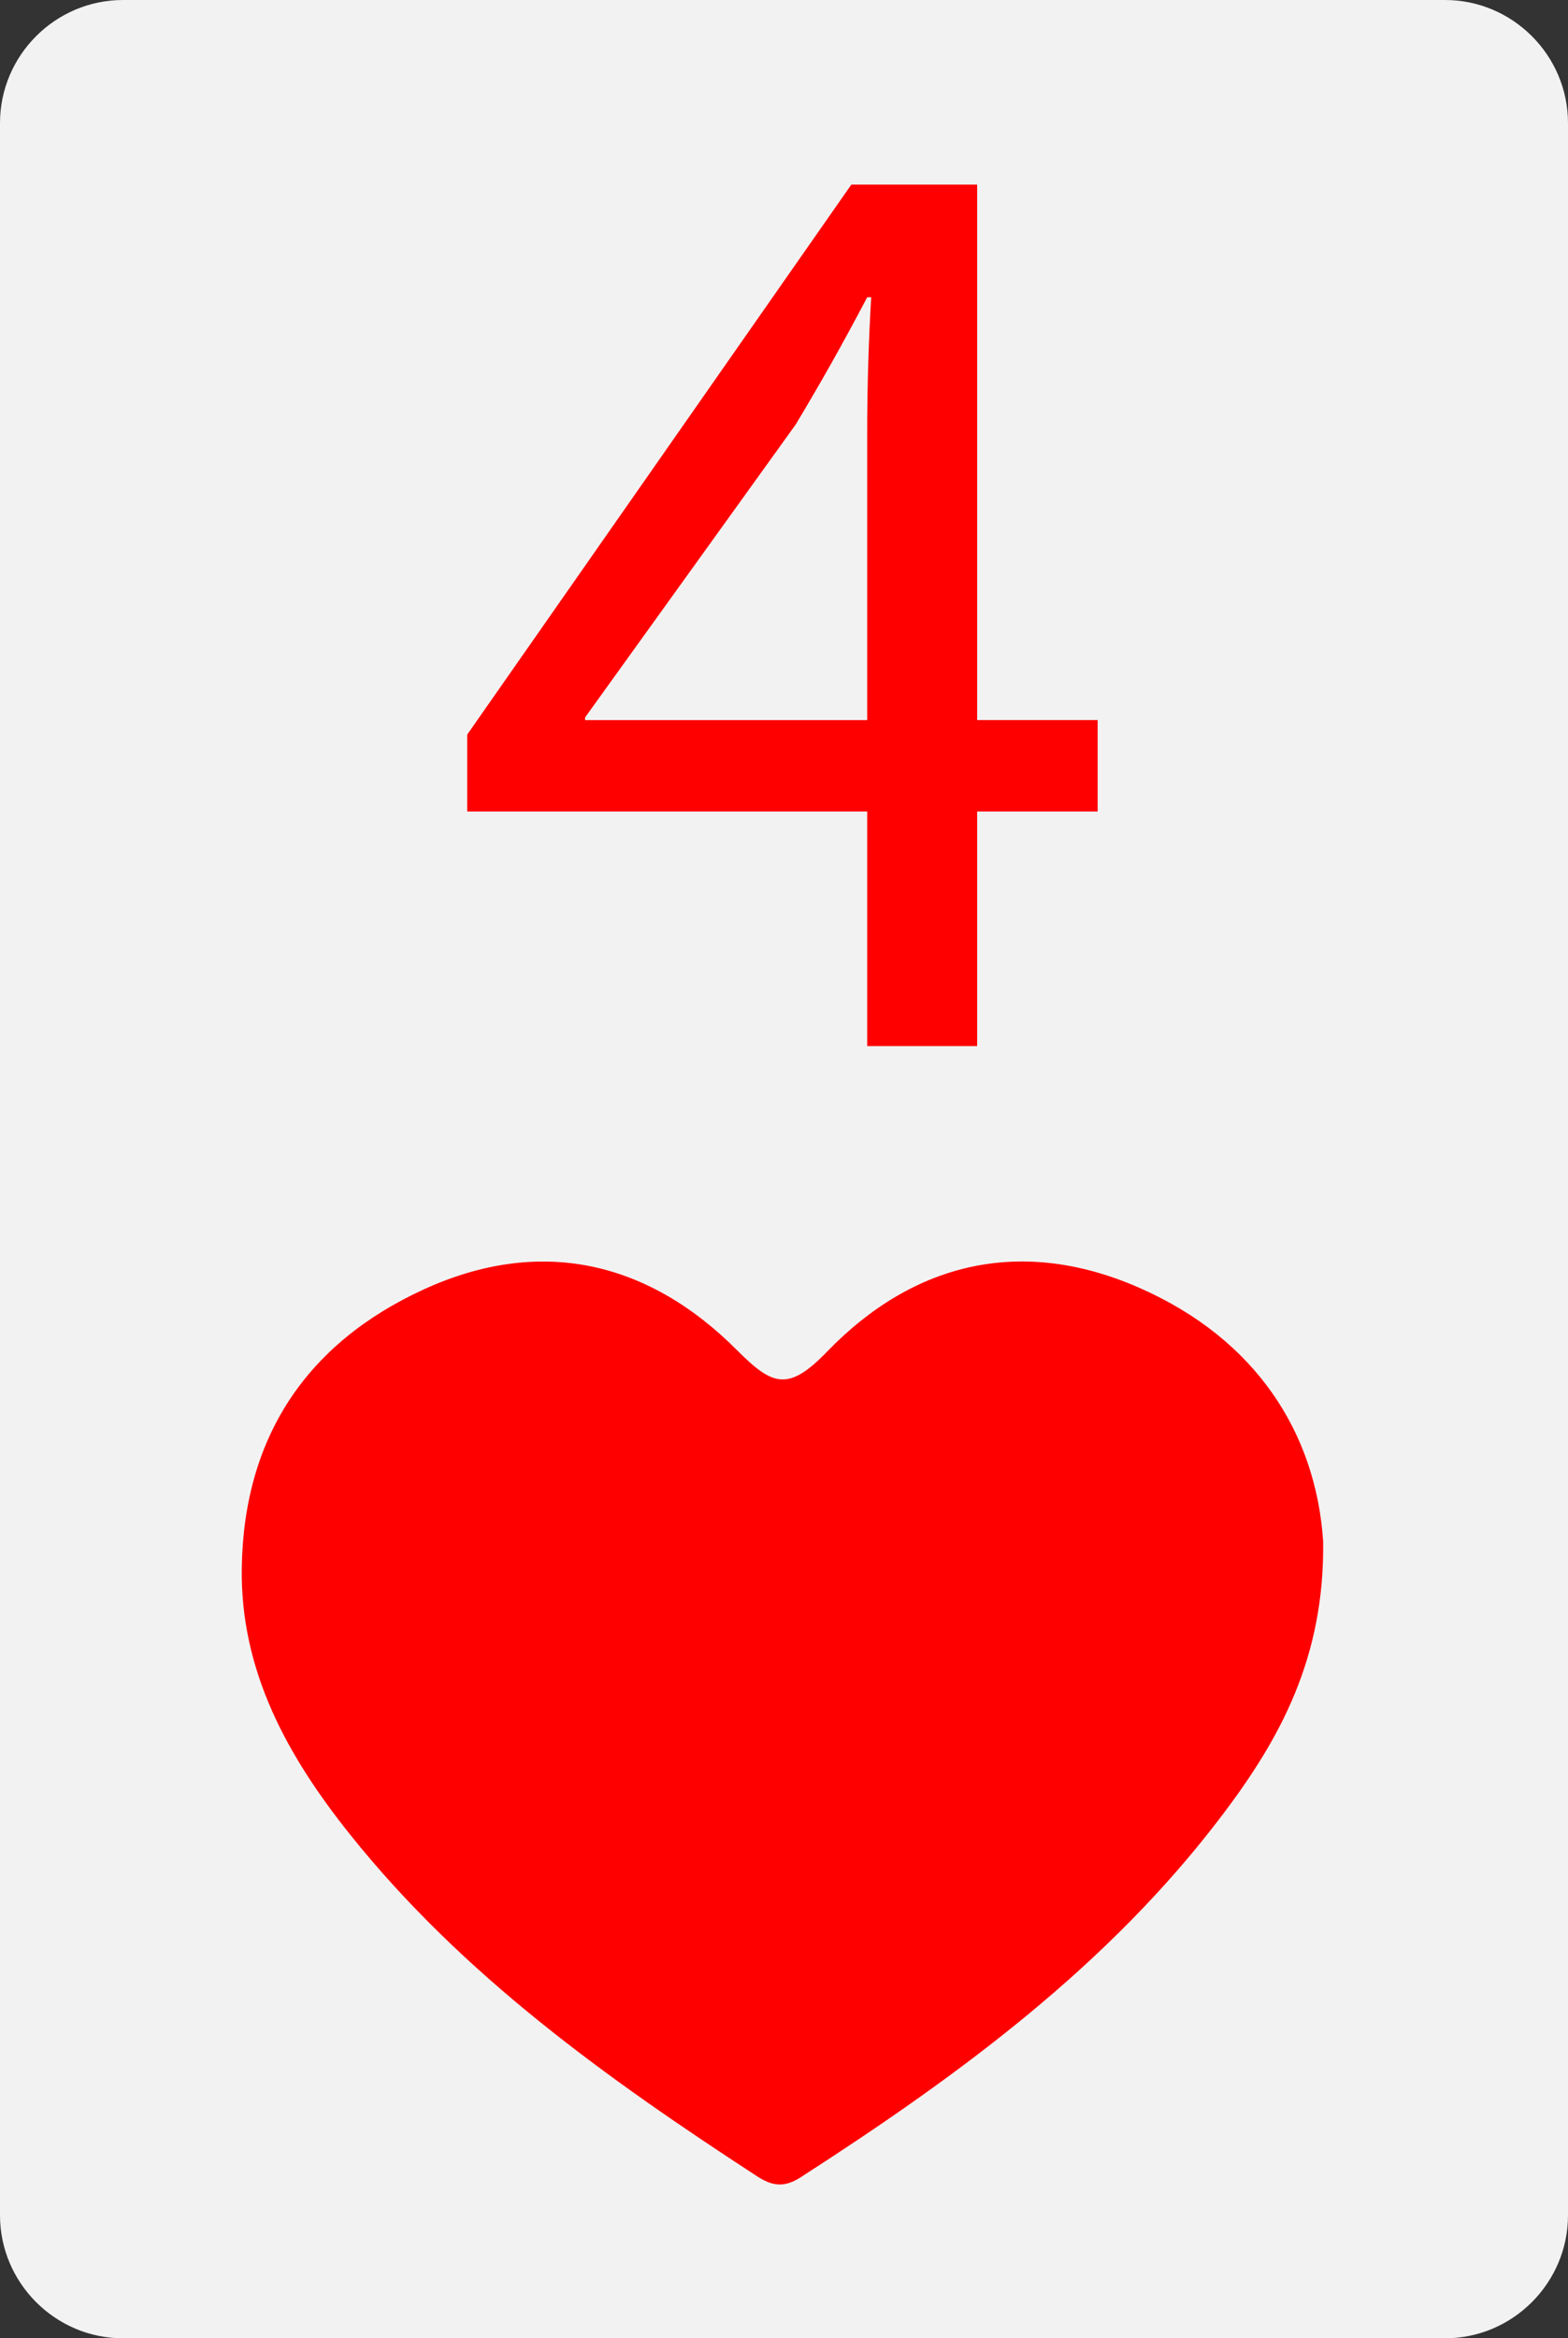
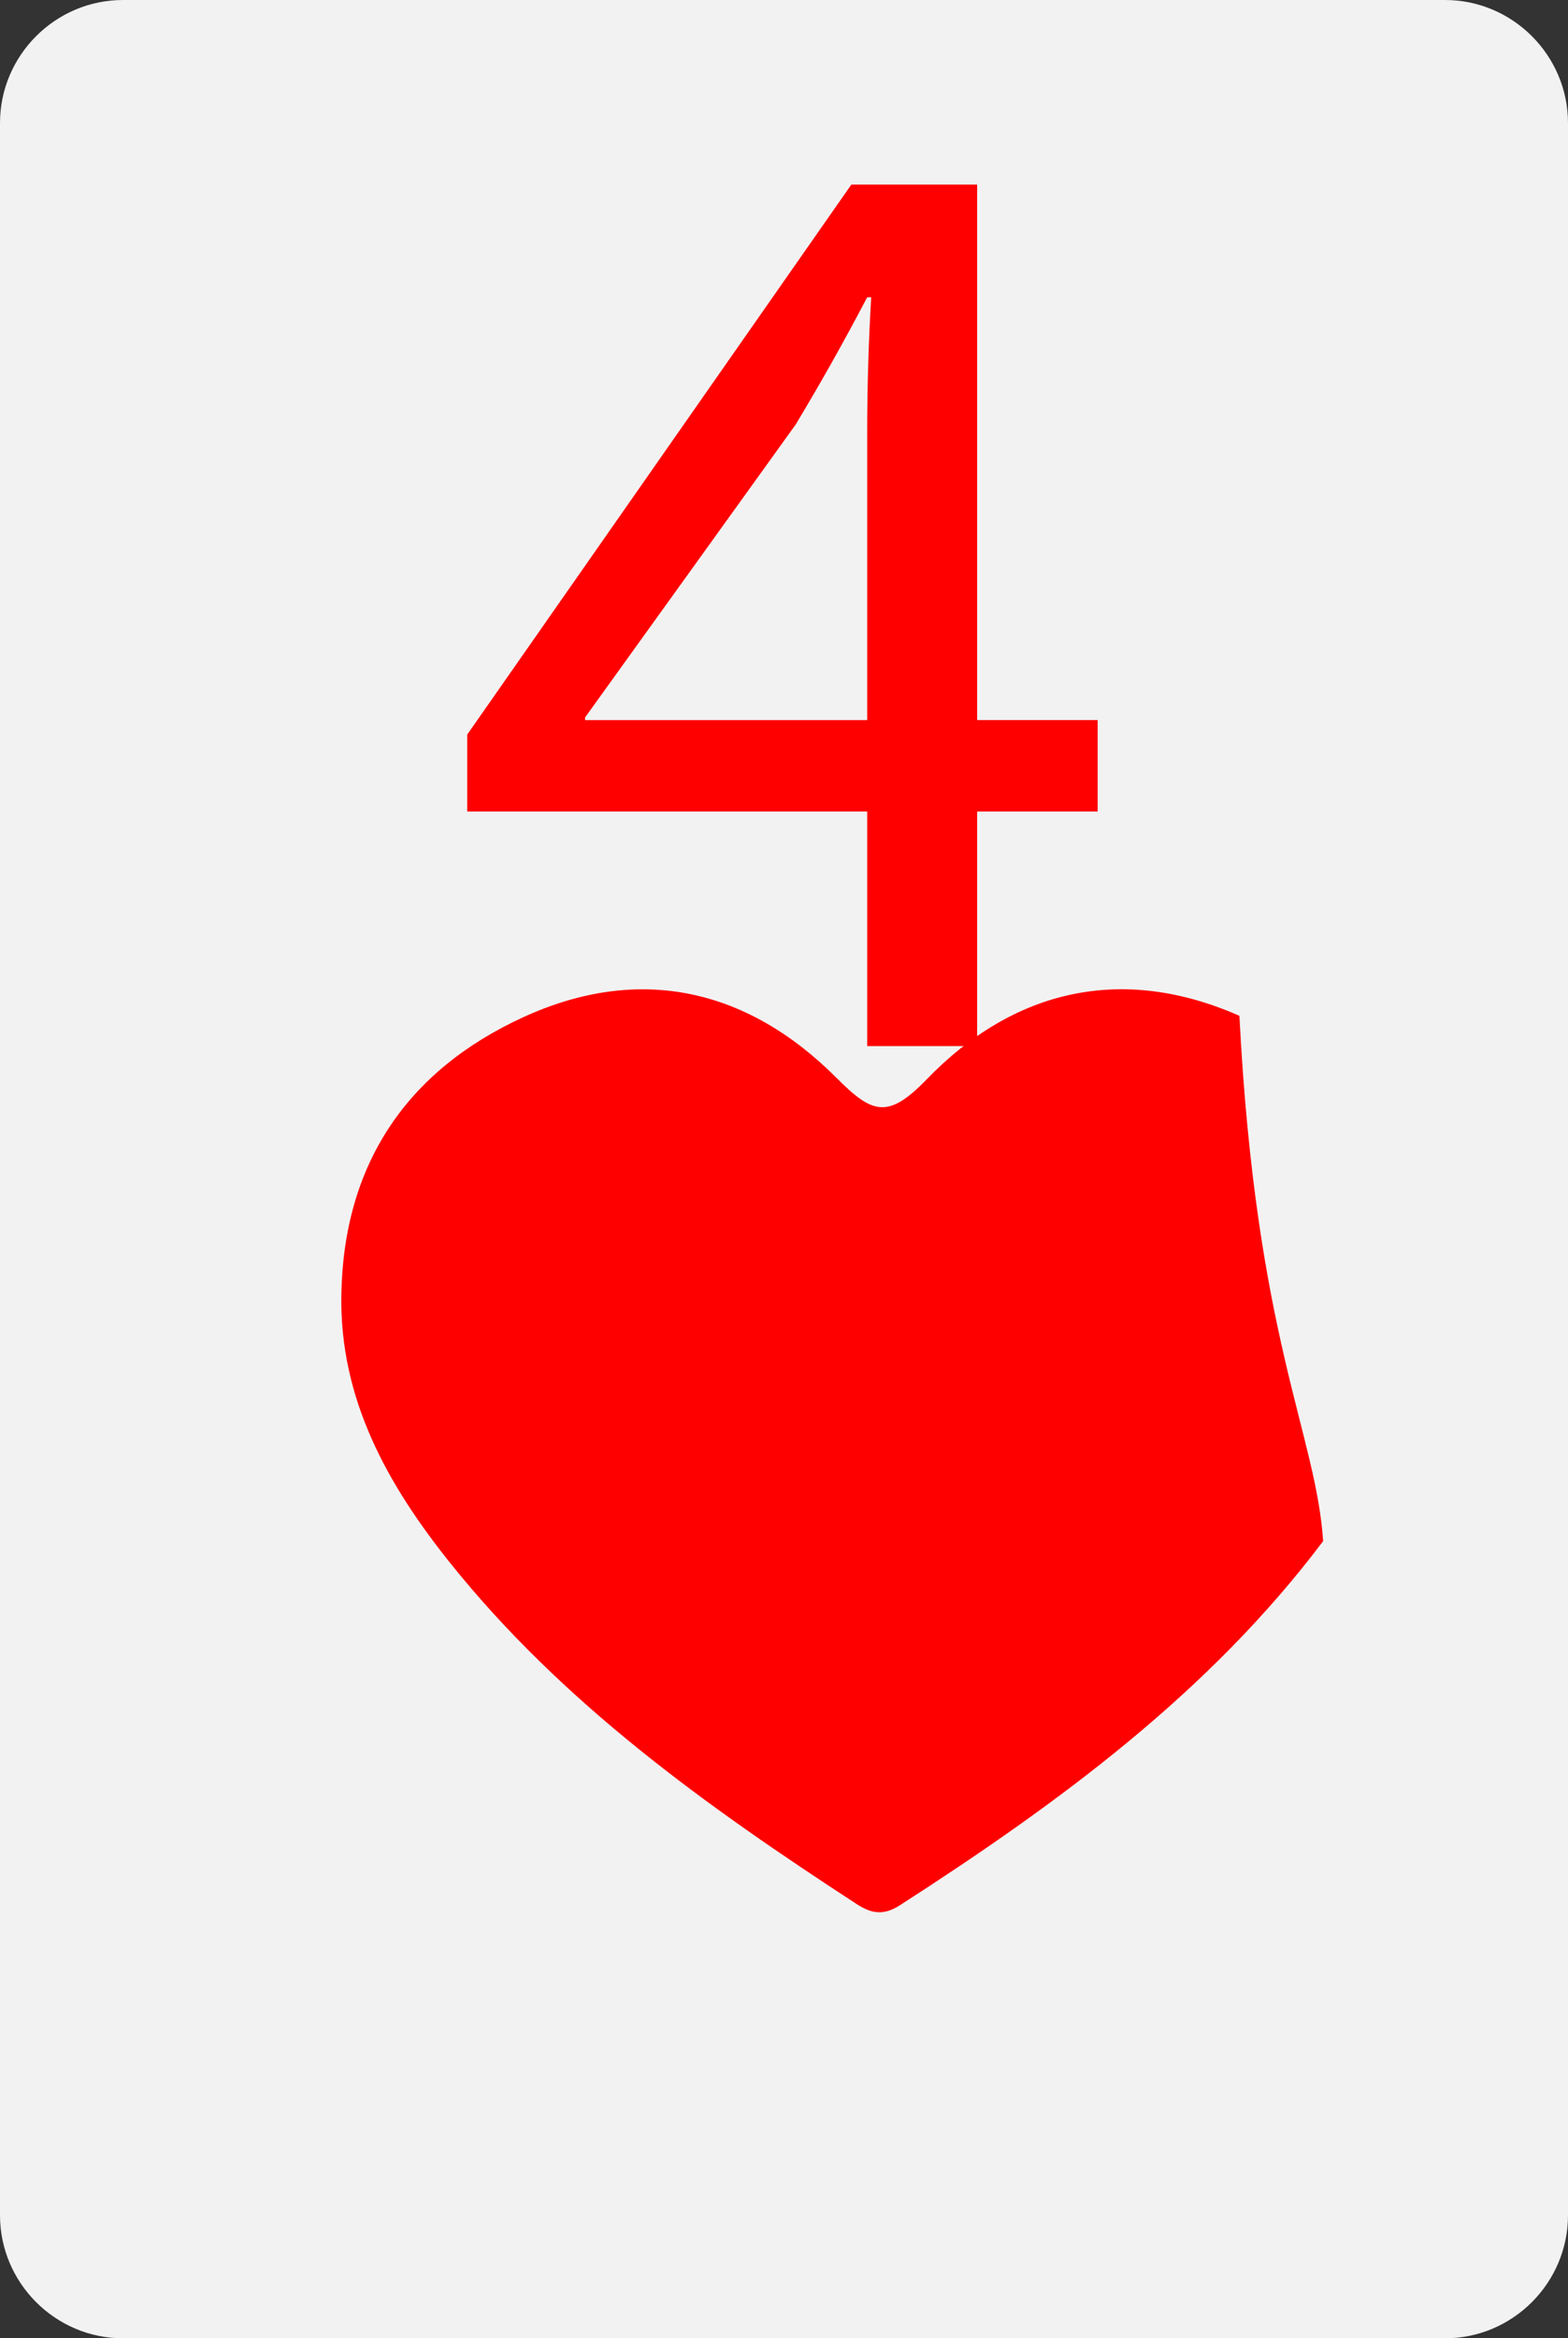
<svg xmlns="http://www.w3.org/2000/svg" version="1.1" id="Layer_1" x="0px" y="0px" viewBox="0 0 255 380" style="enable-background:new 0 0 255 380;" xml:space="preserve">
  <rect x="0" y="0" width="255" height="380" fill="#333333" stroke="none" />
  <style type="text/css">
	.st0{fill:#F2F2F2;}
	.st1{fill:#FE0000;}
	.st2{display:none;}
	.st3{display:inline;fill:#FE0000;}
</style>
  <g>
    <path class="st0" d="M255,360c0,11-9,20-20,20H20c-11,0-20-9-20-20V20C0,9,9,0,20,0h215c11,0,20,9,20,20V360z" />
  </g>
-   <path class="st1" d="M215.18,250.45c0.26,18.99-7.06,32.12-16.19,44.24c-18.59,24.67-43.1,42.61-68.78,59.14  c-2.65,1.71-4.6,1.45-7.07-0.15c-24.35-15.84-47.92-32.67-66.24-55.59c-10.06-12.59-17.85-26.46-17.58-43.34  c0.33-21.24,10.58-36.49,29.58-45.2c18.94-8.68,36.49-4.63,50.94,9.85c5.79,5.8,8.33,6.81,14.66,0.26  c14.17-14.65,31.81-18.74,50.87-10.34C204.26,217.64,213.99,232.85,215.18,250.45z" />
+   <path class="st1" d="M215.18,250.45c-18.59,24.67-43.1,42.61-68.78,59.14  c-2.65,1.71-4.6,1.45-7.07-0.15c-24.35-15.84-47.92-32.67-66.24-55.59c-10.06-12.59-17.85-26.46-17.58-43.34  c0.33-21.24,10.58-36.49,29.58-45.2c18.94-8.68,36.49-4.63,50.94,9.85c5.79,5.8,8.33,6.81,14.66,0.26  c14.17-14.65,31.81-18.74,50.87-10.34C204.26,217.64,213.99,232.85,215.18,250.45z" />
  <g class="st2">
    <path class="st3" d="M101.9,125.96L87.36,170H68.67l47.57-140h21.81l47.77,140H166.5l-14.95-44.04H101.9z M147.81,111.84   l-13.71-40.3c-3.12-9.14-5.19-17.45-7.27-25.55h-0.42c-2.08,8.31-4.36,16.82-7.06,25.34l-13.71,40.5H147.81z" />
  </g>
  <g class="st2">
-     <path class="st3" d="M83.29,170v-11.43l14.62-14.19c35.16-33.47,51.05-51.25,51.25-72.01c0-13.98-6.78-26.9-27.32-26.9   c-12.49,0-22.88,6.36-29.23,11.65l-5.93-13.13C96.22,35.93,109.77,30,125.66,30c29.65,0,42.15,20.33,42.15,40.03   c0,25.42-18.43,45.97-47.44,73.92l-11.01,10.17v0.42h61.84V170H83.29z" />
-   </g>
+     </g>
  <g class="st2">
-     <path class="st3" d="M89.95,146.67c5.21,3.33,17.29,8.54,30,8.54c23.55,0,30.83-15,30.63-26.25c-0.21-18.96-17.29-27.08-35-27.08   h-10.2V88.13h10.2c13.33,0,30.21-6.87,30.21-22.92c0-10.83-6.88-20.42-23.75-20.42c-10.84,0-21.26,4.79-27.08,8.96l-4.79-13.33   C97.24,35.21,110.99,30,125.57,30c26.67,0,38.75,15.84,38.75,32.29c0,13.96-8.34,25.84-25,31.87v0.42   c16.67,3.33,30.21,15.83,30.21,34.78c0,21.67-16.88,40.63-49.37,40.63c-15.21,0-28.54-4.79-35.21-9.17L89.95,146.67z" />
-   </g>
+     </g>
  <g>
    <path class="st1" d="M141.03,170v-38.13H75.98v-12.49L138.45,30h20.46v87.02h19.6v14.85h-19.6V170H141.03z M141.03,117.02V70.28   c0-7.33,0.22-14.65,0.65-21.97h-0.65c-4.31,8.19-7.75,14.21-11.63,20.68l-34.25,47.6v0.44H141.03z" />
  </g>
  <g class="st2">
    <path class="st3" d="M166.72,45.68h-52.53l-5.29,35.37c3.17-0.42,6.14-0.85,11.23-0.85c10.59,0,21.18,2.33,29.65,7.41   c10.8,6.15,19.69,18,19.69,35.37c0,26.9-21.39,47.02-51.25,47.02c-15.04,0-27.75-4.23-34.31-8.47l4.66-14.19   c5.72,3.39,16.94,7.62,29.44,7.62c17.58,0,32.62-11.43,32.62-29.86c-0.22-17.79-12.07-30.5-39.6-30.5   c-7.84,0-13.99,0.85-19.07,1.48l8.9-66.09h65.87V45.68z" />
  </g>
  <g class="st2">
    <path class="st3" d="M159.86,45.02c-3.75-0.2-8.55,0-13.77,0.84c-28.8,4.79-44.03,25.87-47.15,48.19h0.62   c6.47-8.55,17.74-15.65,32.76-15.65c23.99,0,40.89,17.32,40.89,43.82c0,24.83-16.9,47.78-45.07,47.78c-29,0-47.99-22.54-47.99-57.8   c0-26.71,9.6-47.77,22.95-61.13c11.26-11.06,26.29-17.95,43.4-20.03c5.43-0.84,10.02-1.04,13.35-1.04V45.02z M154.65,123.26   c0-19.4-11.06-31.09-27.96-31.09c-11.06,0-21.29,6.89-26.29,16.69c-1.26,2.09-2.09,4.8-2.09,8.14   c0.42,22.33,10.64,38.81,29.83,38.81C144,155.81,154.65,142.66,154.65,123.26z" />
  </g>
  <g class="st2">
    <path class="st3" d="M170.84,30v12.5L109.88,170h-19.6l60.74-123.84v-0.44H82.53V30H170.84z" />
  </g>
  <g class="st2">
    <path class="st3" d="M80.96,133.33c0-17.08,10.2-29.17,26.87-36.25l-0.2-0.62c-15-7.08-21.46-18.75-21.46-30.42   c0-21.45,18.13-36.04,41.87-36.04c26.25,0,39.37,16.46,39.37,33.33c0,11.46-5.62,23.75-22.29,31.67v0.62   c16.88,6.67,27.29,18.54,27.29,35c0,23.54-20.21,39.37-46.05,39.37C98.04,170,80.96,153.13,80.96,133.33z M153.87,132.5   c0-16.45-11.46-24.38-29.8-29.58c-15.84,4.58-24.38,15-24.38,27.91c-0.62,13.76,9.8,25.84,27.09,25.84   C143.25,156.67,153.87,146.46,153.87,132.5z M103.46,64.79c0,13.55,10.2,20.83,25.83,25c11.67-3.96,20.63-12.3,20.63-24.59   c0-10.83-6.45-22.08-22.92-22.08C111.79,43.13,103.46,53.13,103.46,64.79z" />
  </g>
  <g class="st2">
    <path class="st3" d="M92.59,154.91c3.96,0.42,8.55,0,14.81-0.63c10.64-1.45,20.65-5.83,28.36-13.13   c8.97-8.13,15.43-20.02,17.94-36.07h-0.63c-7.51,9.17-18.35,14.59-31.9,14.59c-24.4,0-40.04-18.35-40.04-41.5   c0-25.65,18.56-48.17,46.3-48.17s44.83,22.52,44.83,57.14c0,29.82-10.01,50.68-23.36,63.61c-10.43,10.21-24.82,16.47-39.41,18.14   c-6.67,1.04-12.51,1.25-16.89,1.04V154.91z M99.26,76.92c0,16.89,10.22,28.77,26.06,28.77c12.31,0,21.9-6.04,26.69-14.18   c1.04-1.66,1.67-3.75,1.67-6.67c0-23.14-8.55-40.87-27.74-40.87C110.32,43.97,99.26,57.74,99.26,76.92z" />
  </g>
  <g class="st2">
    <path class="st3" d="M67.08,49.37h-0.42L43.12,62.09l-3.55-13.96l29.58-15.84h15.63v135.42H67.08V49.37z" />
    <path class="st3" d="M213.79,98.54c0,46.05-17.08,71.46-47.08,71.46c-26.45,0-44.38-24.79-44.79-69.58C121.92,55,141.5,30,169,30   C197.54,30,213.79,55.42,213.79,98.54z M140.26,100.63c0,35.21,10.83,55.21,27.5,55.21c18.75,0,27.71-21.87,27.71-56.45   c0-33.33-8.54-55.22-27.5-55.22C151.92,44.16,140.26,63.75,140.26,100.63z" />
  </g>
  <g class="st2">
    <path class="st3" d="M139.25,30h17.78v92.18c0,36.58-17.98,47.82-41.69,47.82c-6.54,0-14.51-1.43-19.01-3.27L99,152.22   c3.68,1.43,8.99,2.66,14.92,2.66c15.93,0,25.34-7.16,25.34-34.13V30z" />
  </g>
  <g class="st2">
    <path class="st3" d="M177.66,170c-16.25-4.29-32.14-9.11-46.07-13.93c-2.49-0.89-4.99-1.79-7.32-1.79   c-28.57-1.07-53.04-22.14-53.04-60.89C71.24,54.82,94.81,30,127.31,30c32.68,0,53.93,25.36,53.93,60.89   c0,30.89-14.29,50.71-34.29,57.67v0.71c11.96,3.04,24.99,5.9,35.18,7.68L177.66,170z M164.81,91.61c0-24.11-12.5-48.93-38.04-48.93   c-26.25,0-39.11,24.28-38.92,50.35c-0.18,25.54,13.92,48.57,38.21,48.57C150.88,141.6,164.81,119.1,164.81,91.61z" />
  </g>
  <g class="st2">
-     <path class="st3" d="M77.25,30h18.07v67.51h0.62c3.75-5.4,7.48-10.38,11.01-14.96L149.74,30h22.44L121.5,89.41L176.12,170h-21.39   l-46.11-68.75l-13.29,15.37V170H77.25V30z" />
-   </g>
+     </g>
</svg>